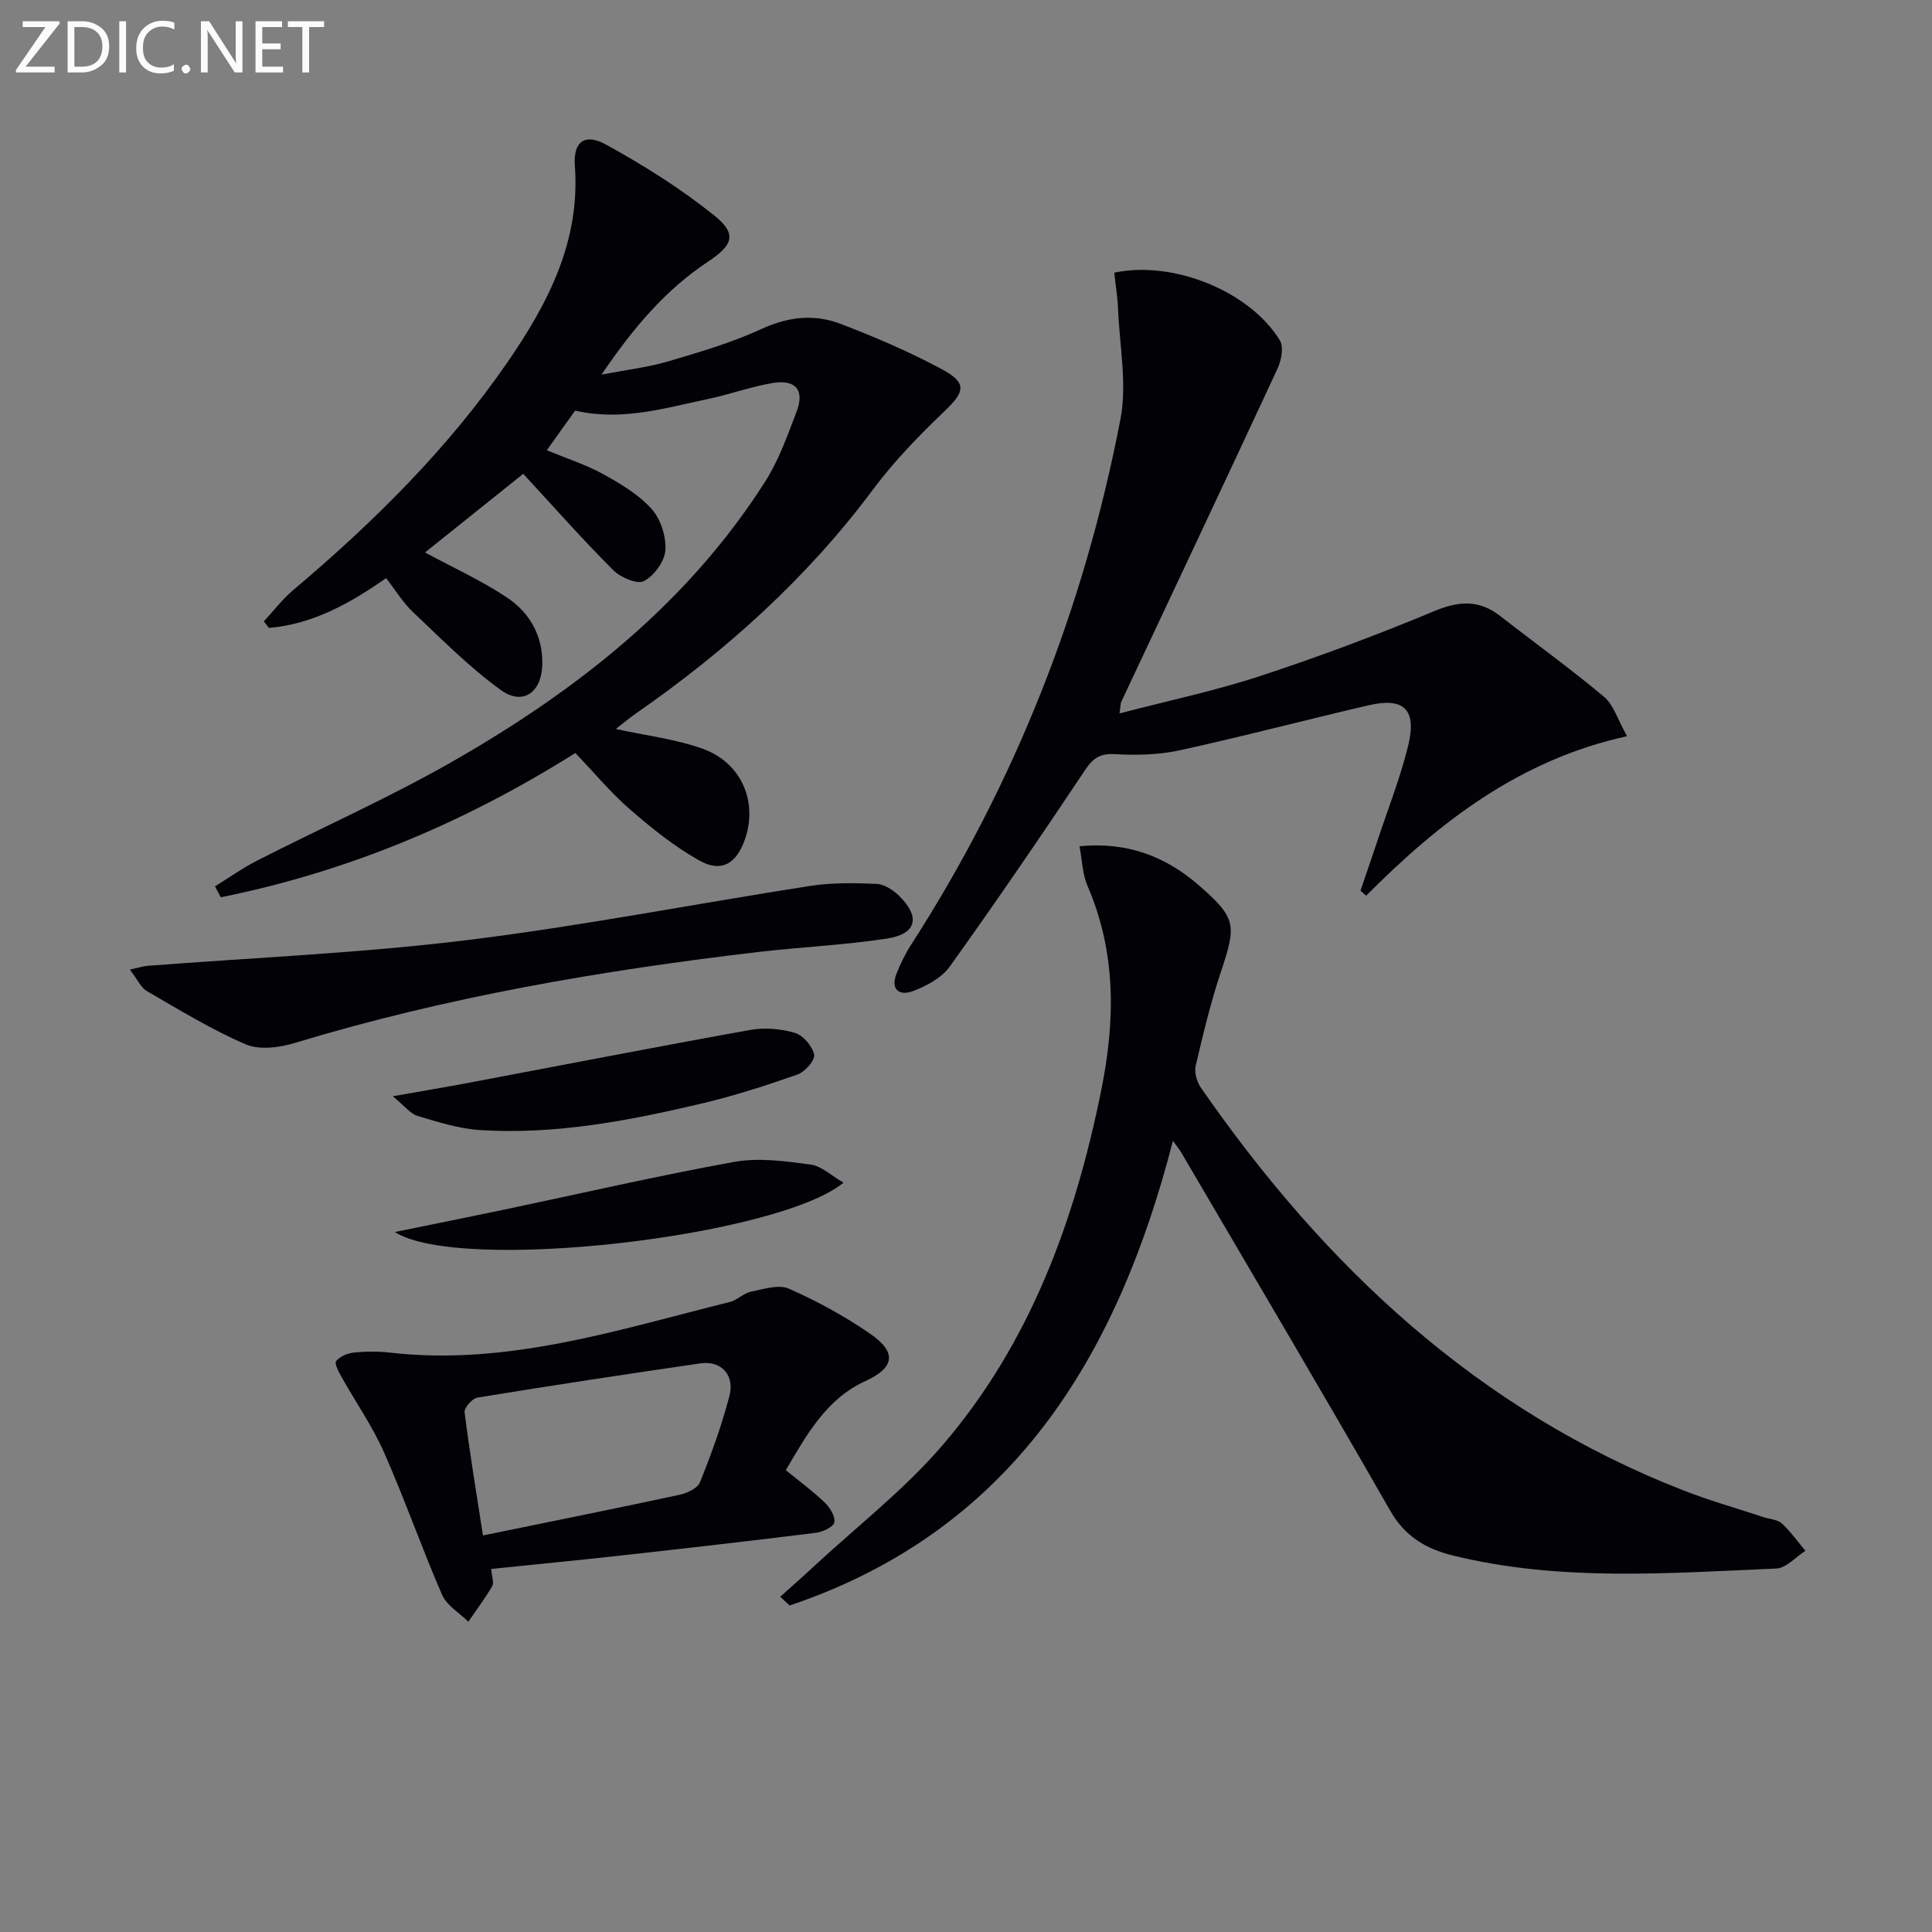
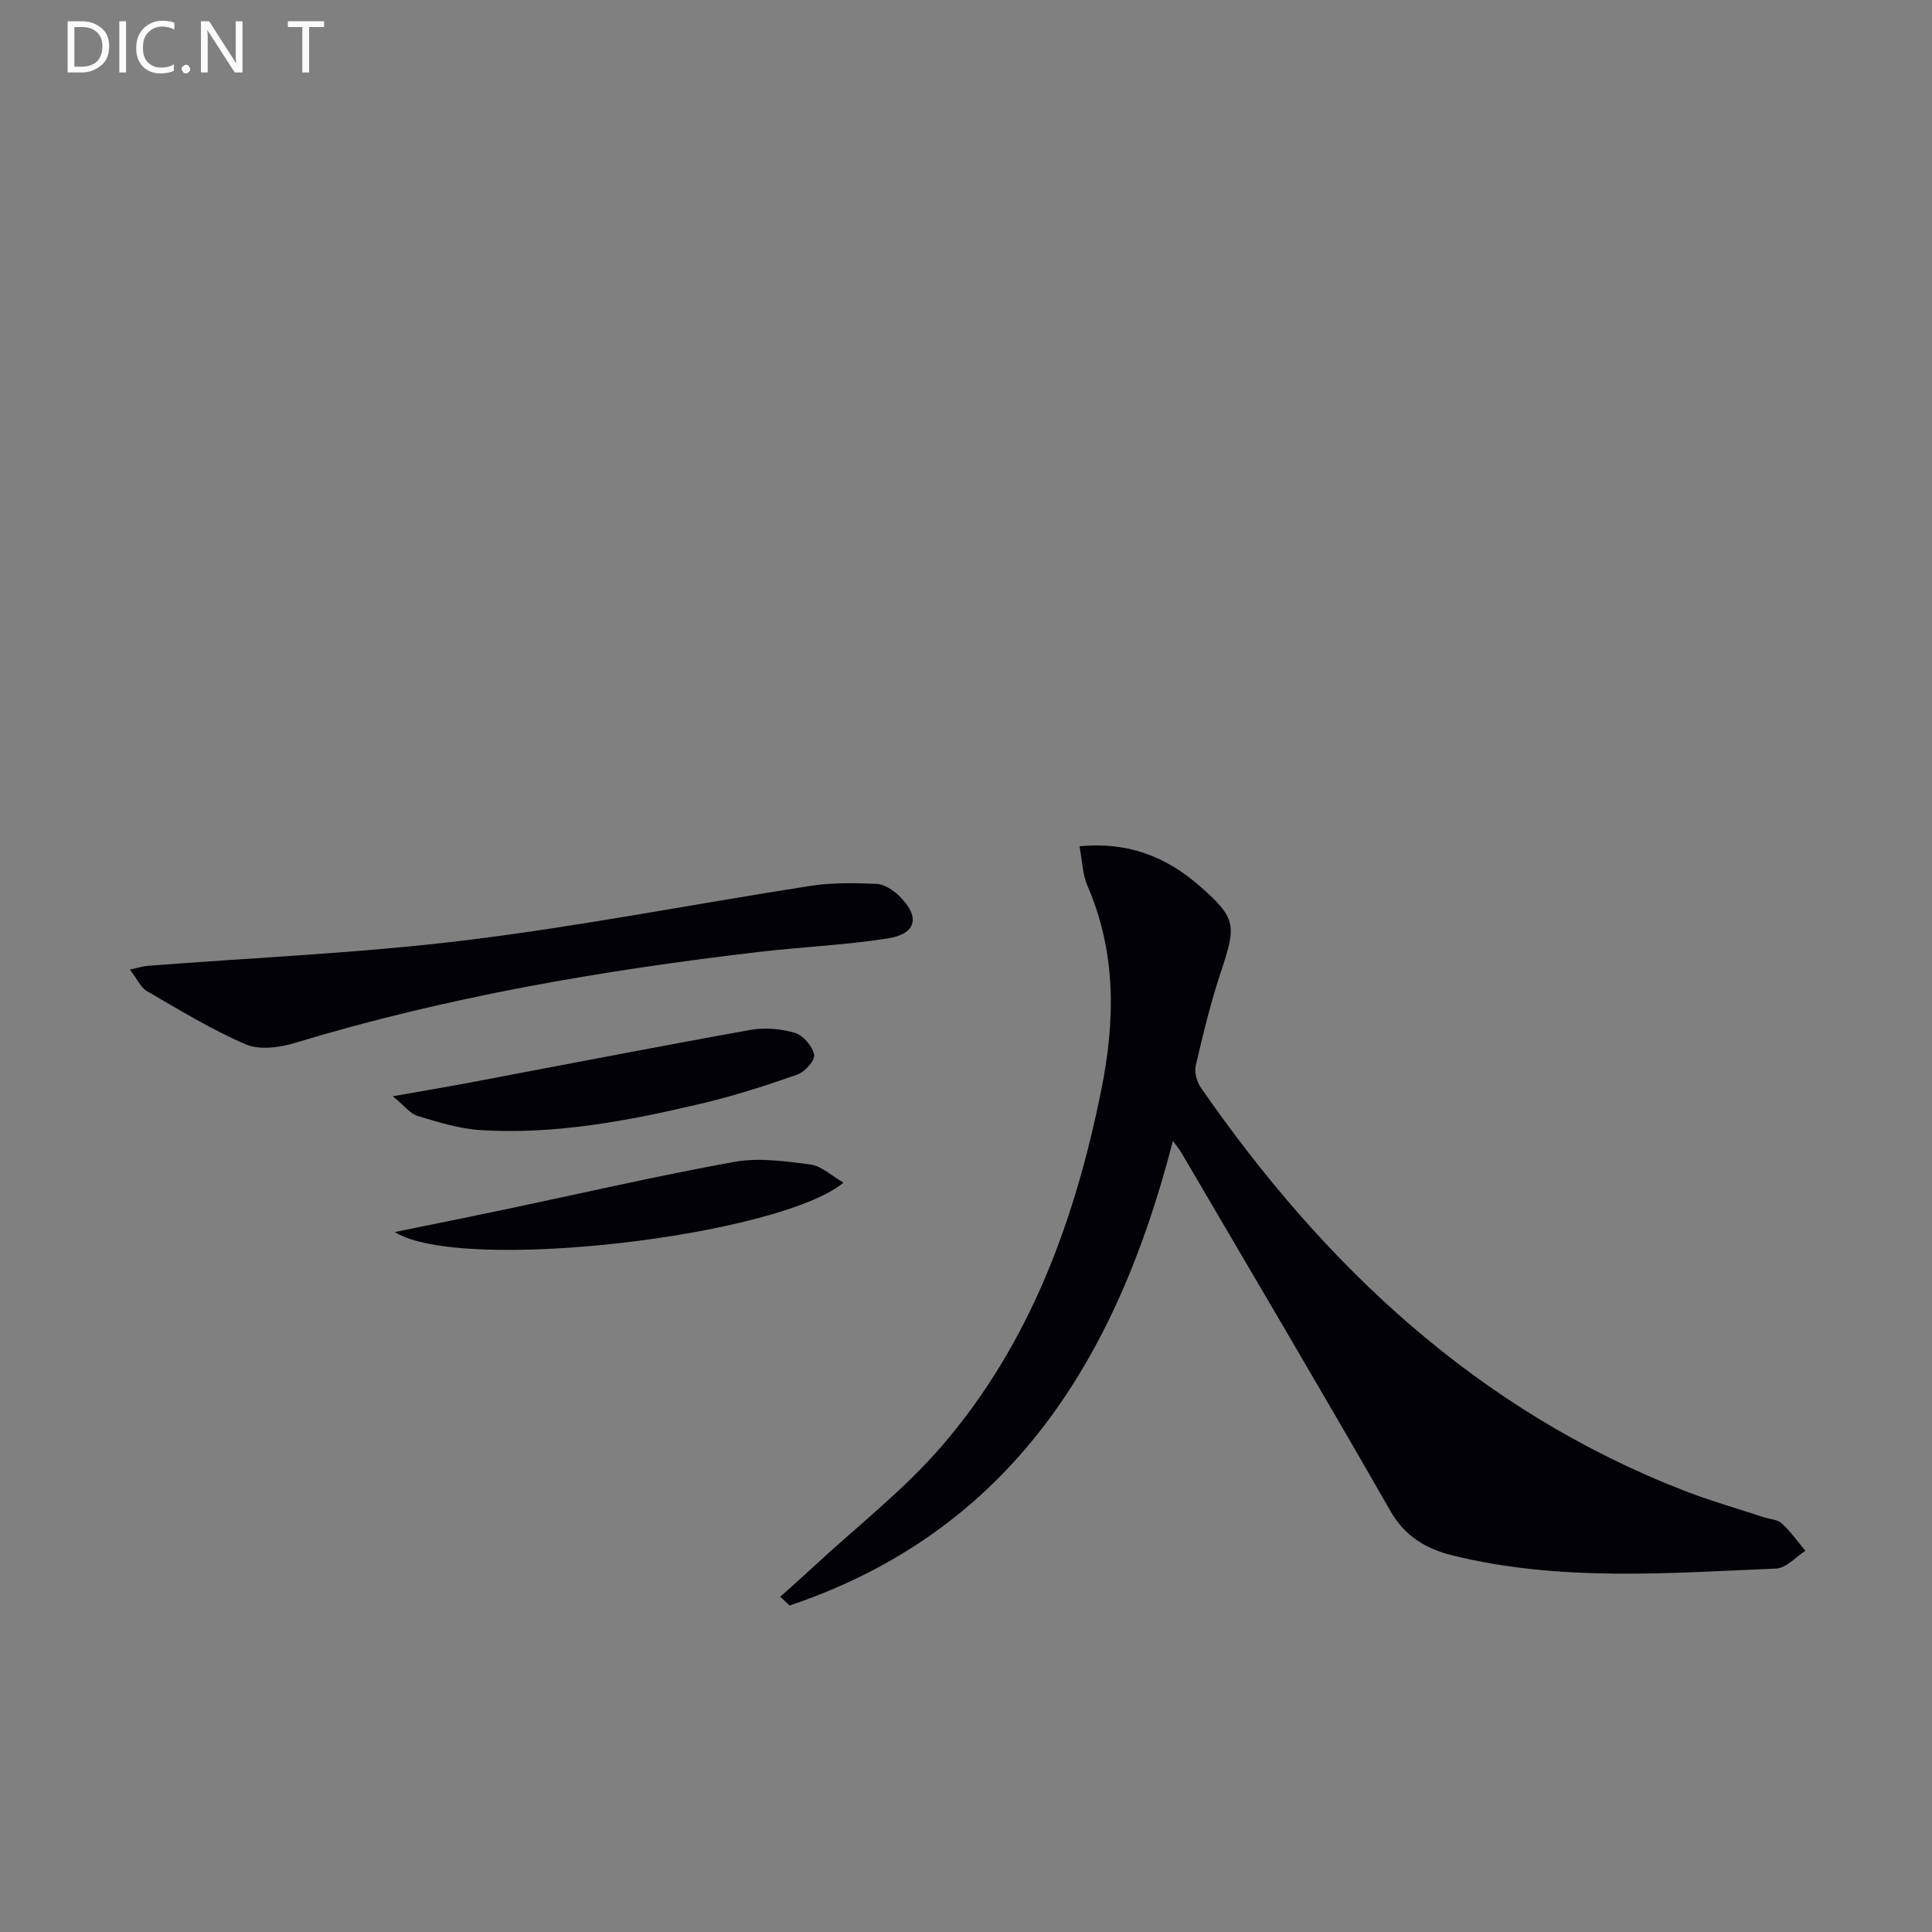
<svg xmlns="http://www.w3.org/2000/svg" enable-background="new 0 0 400 400" viewBox="0 0 400 400">
  <rect x="0" y="0" width="400" height="400" fill="#808080" stroke="none" />
-   <path d="m119.12 155.9c-23.04 14.51-47.29 24.61-73.41 29.87-.4-.75-.8-1.5-1.2-2.26 2.89-1.78 5.67-3.77 8.68-5.31 13.47-6.87 27.34-13.02 40.45-20.51 25.68-14.67 48.67-32.66 64.81-58.03 2.81-4.42 4.6-9.53 6.49-14.47 1.68-4.41-.2-6.69-4.97-5.89-4.57.77-8.98 2.39-13.53 3.34-8.88 1.86-17.7 4.6-27.37 2.37-1.77 2.48-3.67 5.13-5.86 8.21 4.21 1.74 8.13 3 11.68 4.95 3.59 1.98 7.31 4.2 10.01 7.19 1.89 2.09 3.04 5.71 2.86 8.54-.15 2.32-2.33 5.3-4.44 6.41-1.39.73-4.84-.75-6.35-2.26-6.33-6.33-12.27-13.05-18.64-19.95-6.6 5.28-13.53 10.83-20.34 16.28 5.8 3.14 11.69 5.8 16.99 9.34 4.73 3.16 7.48 8.02 7.29 14.01-.18 5.69-4.07 8.41-8.6 5.12-6.52-4.73-12.27-10.55-18.16-16.12-2.13-2.01-3.69-4.63-5.57-7.04-7.58 5.31-15.25 9.55-24.25 10.31-.36-.45-.71-.9-1.07-1.35 2.02-2.17 3.84-4.58 6.09-6.48 16.6-14.02 31.98-29.21 44.35-47.16 8.39-12.18 15.12-25.05 13.96-40.67-.37-4.99 2.02-6.84 6.46-4.4 7.8 4.29 15.44 9.09 22.37 14.65 4.76 3.81 3.99 6.1-1.23 9.56-8.75 5.8-15.41 13.57-22.09 23.42 5.41-1.05 9.74-1.54 13.85-2.76 6.51-1.93 13.1-3.85 19.24-6.68 5.54-2.56 10.94-3.16 16.38-1.09 7.11 2.72 14.17 5.74 20.87 9.33 5.43 2.91 4.95 4.69.62 8.82-5.27 5.04-10.42 10.35-14.76 16.18-13.7 18.38-30.45 33.41-49.17 46.42-1.42.99-2.74 2.12-4.06 3.14 6.22 1.36 12.33 2.07 17.97 4.09 8.19 2.93 11.57 11.26 8.63 19.12-1.77 4.74-4.81 6.54-9.29 4.03-5.15-2.88-9.87-6.68-14.35-10.57-4.01-3.48-7.43-7.61-11.34-11.7z" fill="#010106" />
  <path d="m242.84 236.19c-11.65 45.33-33.74 80.83-79.35 96.21-.65-.6-1.3-1.21-1.95-1.81 2.29-2.06 4.6-4.09 6.85-6.18 9-8.35 18.85-15.98 26.79-25.24 18.08-21.07 27.34-46.38 32.8-73.34 2.94-14.52 3.16-28.6-2.84-42.46-1.01-2.34-1.06-5.1-1.64-8.16 9.92-.97 17.86 2.12 24.75 8.12 7.69 6.7 7.77 8.17 4.59 17.67-2.15 6.41-3.73 13.03-5.28 19.62-.32 1.38.22 3.34 1.06 4.56 25.65 37.01 57.35 66.82 100.01 83.43 5.4 2.1 11.01 3.69 16.52 5.51 1.26.42 2.84.46 3.73 1.27 1.83 1.68 3.3 3.77 4.91 5.69-2.01 1.28-3.98 3.58-6.05 3.67-22.39.95-44.85 2.75-66.97-2.71-5.42-1.34-9.85-3.86-12.91-9.22-14.2-24.82-28.78-49.42-43.23-74.1-.31-.56-.74-1.07-1.79-2.53z" fill="#010106" />
-   <path d="m230.7 56.45c12.31-2.59 28.1 3.91 34.27 14.01.84 1.37.33 4.13-.46 5.83-10.69 23.03-21.54 45.98-32.34 68.96-.19.41-.16.93-.39 2.46 10.04-2.63 19.76-4.67 29.14-7.75 12.14-3.99 24.14-8.48 35.94-13.4 5.12-2.14 9.32-2.47 13.73.97 7.16 5.58 14.54 10.9 21.5 16.73 1.98 1.66 2.82 4.7 4.78 8.16-22.19 4.86-38.84 17.74-54.02 33.02-.39-.34-.79-.69-1.18-1.03 1.21-3.55 2.44-7.09 3.62-10.65 2.14-6.45 4.65-12.8 6.26-19.38 1.83-7.49-.86-10.06-8.19-8.36-13.07 3.03-26.05 6.47-39.16 9.33-4.32.94-8.94 1.04-13.37.79-3.14-.18-4.56.86-6.23 3.37-9.12 13.67-18.39 27.24-27.96 40.6-1.69 2.36-4.84 4.04-7.67 5.1-2.77 1.04-4.69-.35-3.32-3.71.81-1.99 1.74-3.97 2.9-5.77 21.6-33.49 35.92-69.93 43.43-108.96 1.4-7.28-.19-15.15-.49-22.75-.1-2.45-.51-4.89-.79-7.57z" fill="#010106" />
-   <path d="m101.7 324.83c.13 1.67.62 2.87.21 3.56-1.49 2.55-3.28 4.93-4.95 7.37-1.85-1.84-4.46-3.35-5.43-5.57-4.23-9.73-7.73-19.79-12.02-29.49-2.39-5.41-5.85-10.36-8.76-15.55-.6-1.07-1.56-2.87-1.16-3.35.8-.97 2.38-1.64 3.71-1.77 2.47-.25 5.01-.26 7.48.02 24.37 2.78 47.21-4.75 70.3-10.48 1.56-.39 2.87-1.83 4.42-2.15 2.6-.53 5.74-1.55 7.87-.6 5.86 2.6 11.59 5.72 16.86 9.37 5.56 3.86 4.92 7-1.05 9.74-8.07 3.69-12.12 11.03-16.49 18.45 2.8 2.29 5.59 4.33 8.06 6.7 1.08 1.04 2.23 2.89 1.99 4.11-.19.95-2.4 1.98-3.82 2.16-13.5 1.68-27.02 3.22-40.54 4.72-8.72.97-17.46 1.81-26.68 2.76zm-1.71-6.93c14.11-2.89 27.41-5.56 40.67-8.41 1.58-.34 3.76-1.34 4.26-2.59 2.34-5.83 4.51-11.77 6.09-17.85 1.15-4.42-1.71-7.4-6.02-6.78-15.4 2.24-30.79 4.58-46.15 7.09-1.07.17-2.76 2.11-2.65 3.04 1.05 8.37 2.44 16.68 3.8 25.5z" fill="#010106" />
  <path d="m26.89 200.74c2.08-.45 2.84-.71 3.62-.77 22.01-1.71 44.13-2.63 66.02-5.31 23.85-2.92 47.48-7.56 71.23-11.24 4.5-.7 9.16-.62 13.73-.42 1.61.07 3.45 1.29 4.68 2.5 4.43 4.35 3.61 7.87-2.48 8.81-8.83 1.36-17.81 1.75-26.7 2.79-32.48 3.82-64.64 9.32-96.02 18.85-3.16.96-7.28 1.48-10.12.26-7.08-3.05-13.73-7.13-20.43-11.01-1.25-.72-1.96-2.41-3.53-4.46z" fill="#010106" />
  <path d="m81.32 226.97c6.3-1.11 11.1-1.92 15.89-2.82 19.37-3.65 38.72-7.43 58.12-10.91 2.98-.54 6.35-.25 9.25.61 1.71.51 3.61 2.74 3.98 4.51.24 1.12-1.91 3.56-3.44 4.1-6.54 2.3-13.18 4.44-19.92 6.03-15.04 3.55-30.23 6.46-45.79 5.48-4.38-.28-8.74-1.67-13-2.94-1.47-.46-2.62-2.05-5.09-4.06z" fill="#010106" />
  <path d="m81.74 255.08c8.36-1.71 15.47-3.13 22.56-4.62 15.9-3.34 31.73-7.01 47.71-9.9 5.07-.92 10.56-.15 15.77.54 2.32.31 4.41 2.35 6.86 3.76-13.57 11.16-79.32 18.83-92.9 10.22z" fill="#010106" />
  <g fill="#fafbfa">
-     <path d="m12.4 4.8-7.1 9h6v1.2h-8v-.5l6.1-8.9h-4.7v-1.2h7.6v.4z" />
    <path d="m14 14v-9.6h3c1.6 0 2.9.5 4 1.4s1.6 2.2 1.6 3.8-.5 3-1.6 3.9-2.4 1.5-4 1.5h-3zm1.4-8.4v8.2h1.6c1.3 0 2.4-.4 3.1-1.1s1.1-1.8 1.1-3.1-.4-2.3-1.2-3-1.8-1-3.1-1z" />
    <path d="m26.1 4.4v10.6h-1.4v-10.6z" />
    <path d="m36.1 14.6c-.8.4-1.8.6-2.9.6-1.5 0-2.7-.5-3.6-1.4s-1.4-2.2-1.4-3.8c0-1.7.5-3.1 1.5-4.1s2.3-1.6 3.9-1.6c1 0 1.8.1 2.5.4v1.4c-.8-.4-1.6-.6-2.5-.6-1.2 0-2.1.4-2.9 1.2s-1.1 1.8-1.1 3.2c0 1.3.3 2.3 1 3s1.6 1.1 2.7 1.1c1 0 2-.2 2.7-.7v1.3z" />
    <path d="m37.6 14.3c0-.2.1-.5.3-.6s.4-.3.6-.3c.3 0 .5.1.6.3s.3.4.3.6-.1.4-.3.6-.4.3-.6.3c-.3 0-.5-.1-.6-.3s-.3-.4-.3-.6z" />
    <path d="m50.2 15h-1.6l-5.3-8.2c-.2-.2-.3-.5-.4-.7 0 .2.1.7.1 1.5v7.4h-1.4v-10.6h1.7l5.2 8.1c.2.4.4.6.4.7 0-.3-.1-.8-.1-1.5v-7.3h1.4z" />
-     <path d="m58.6 15h-5.7v-10.6h5.5v1.2h-4.1v3.4h3.8v1.2h-3.8v3.6h4.3z" />
    <path d="m67.1 5.6h-3.1v9.4h-1.4v-9.4h-3v-1.2h7.5z" />
  </g>
</svg>